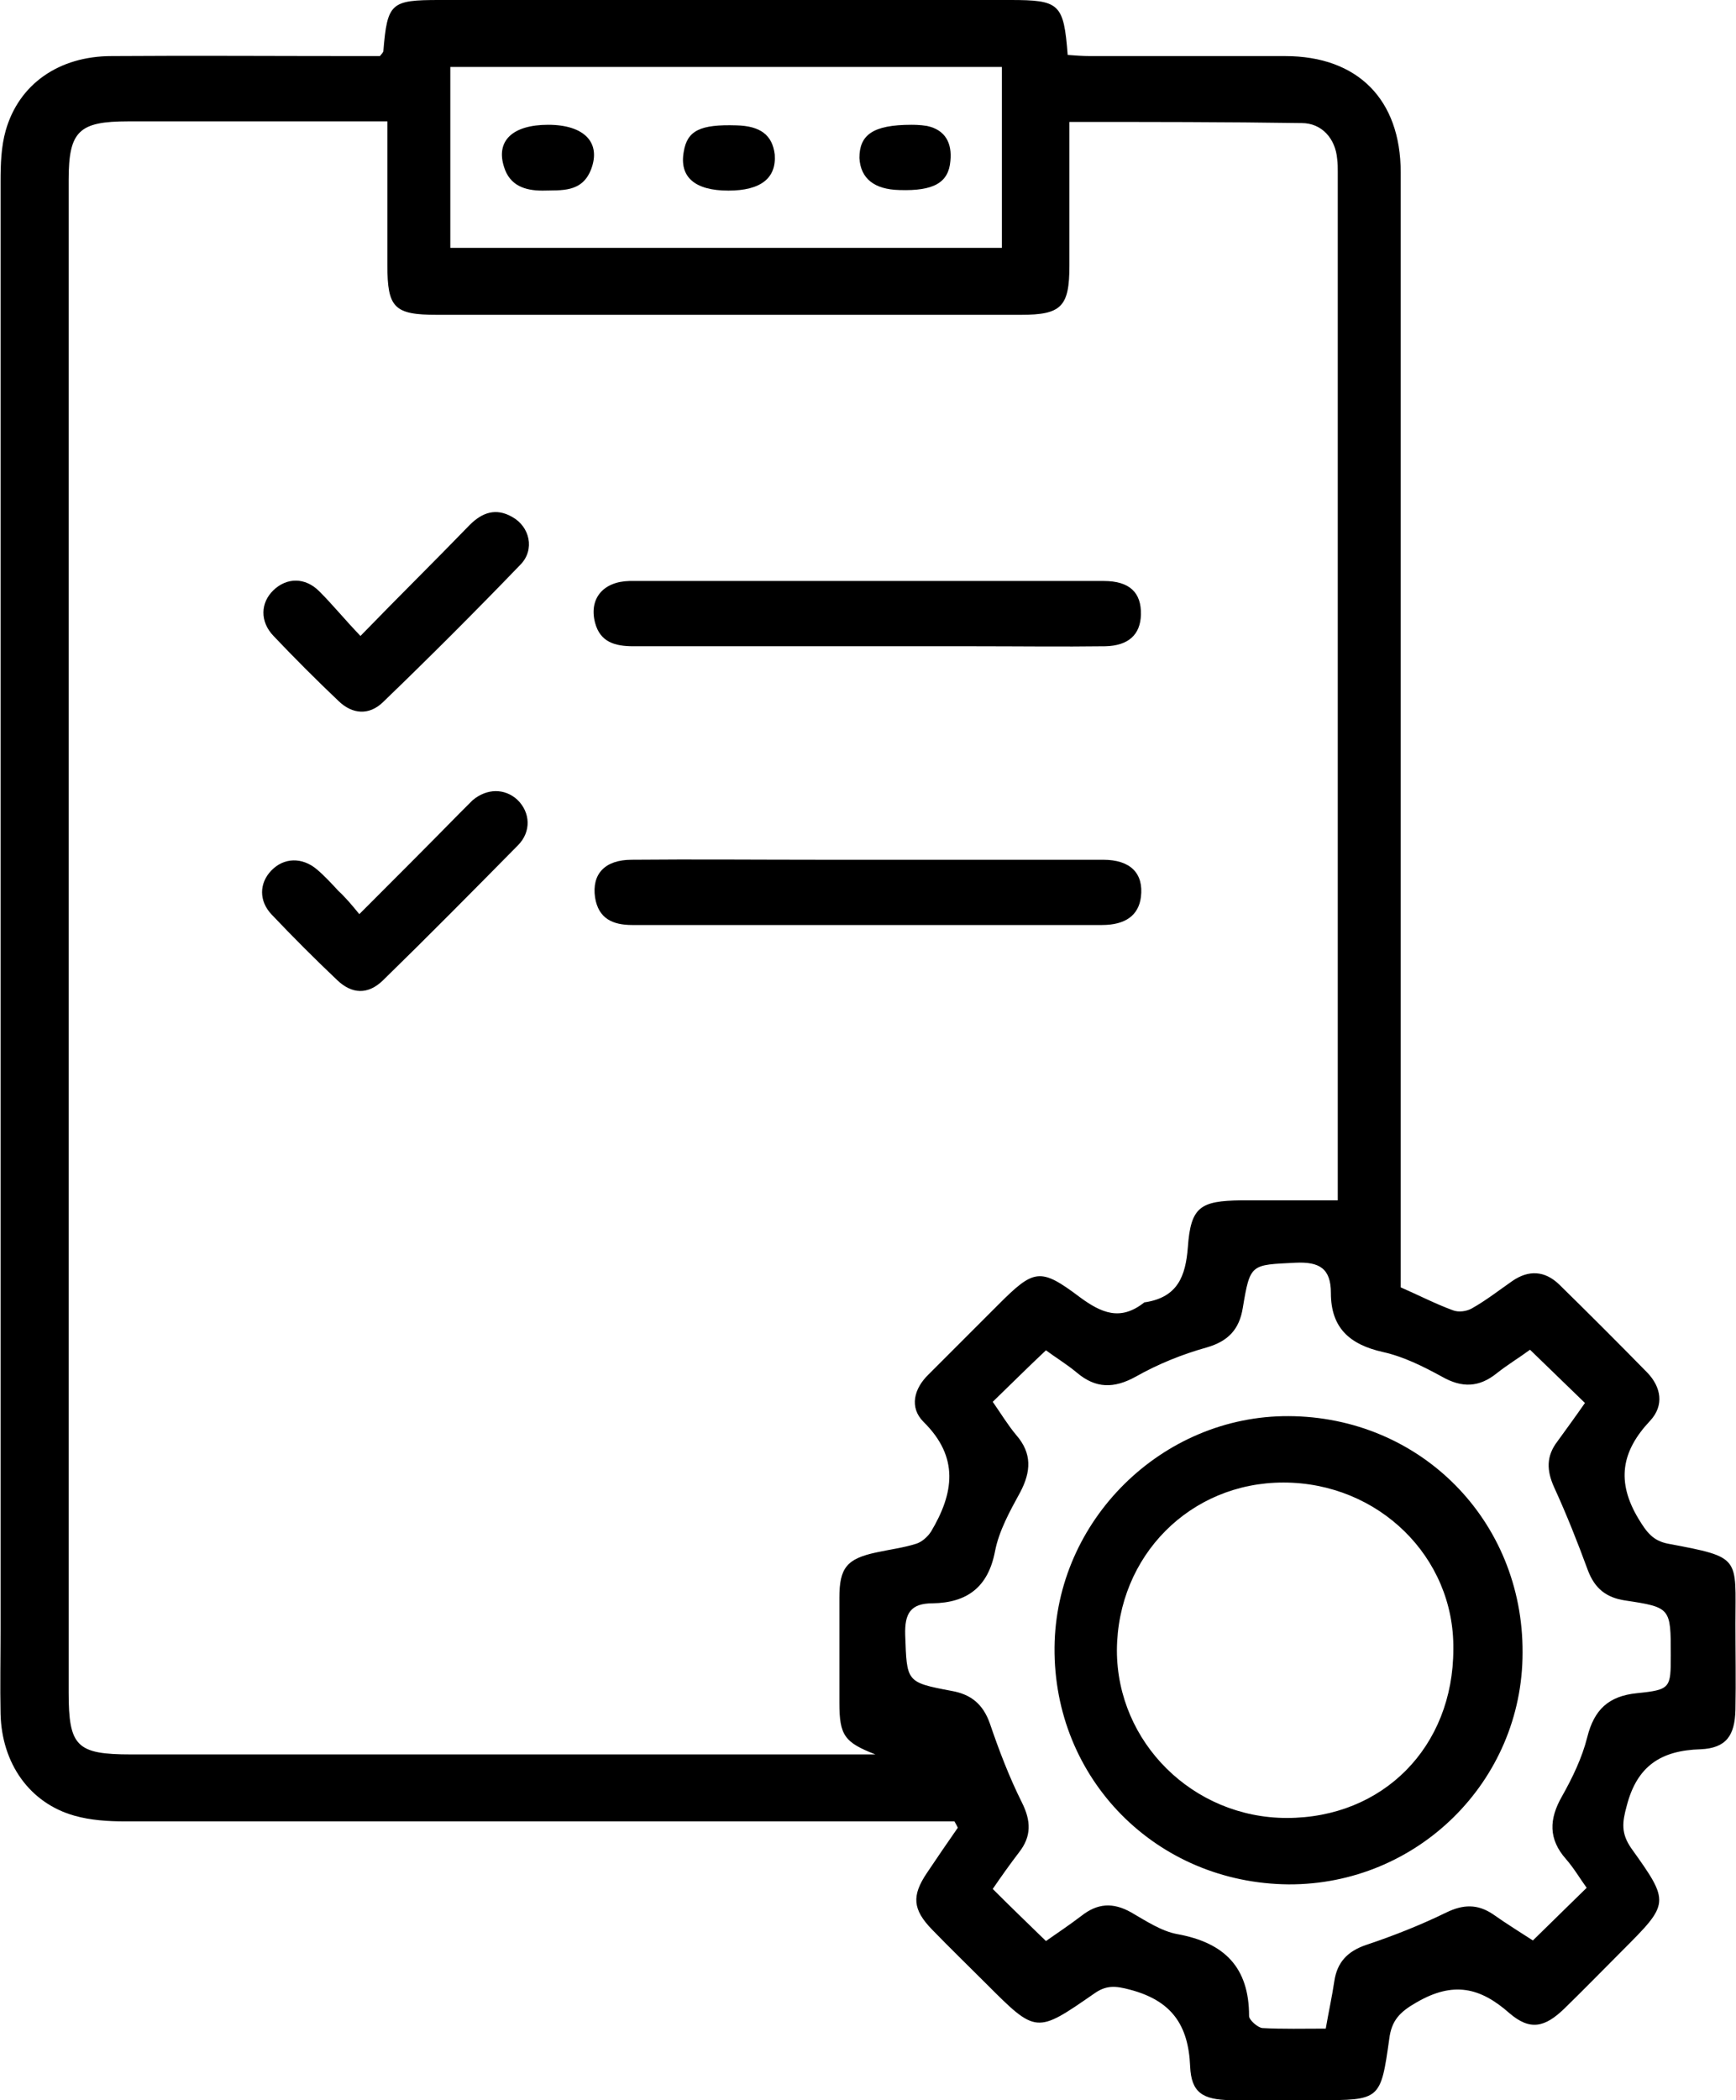
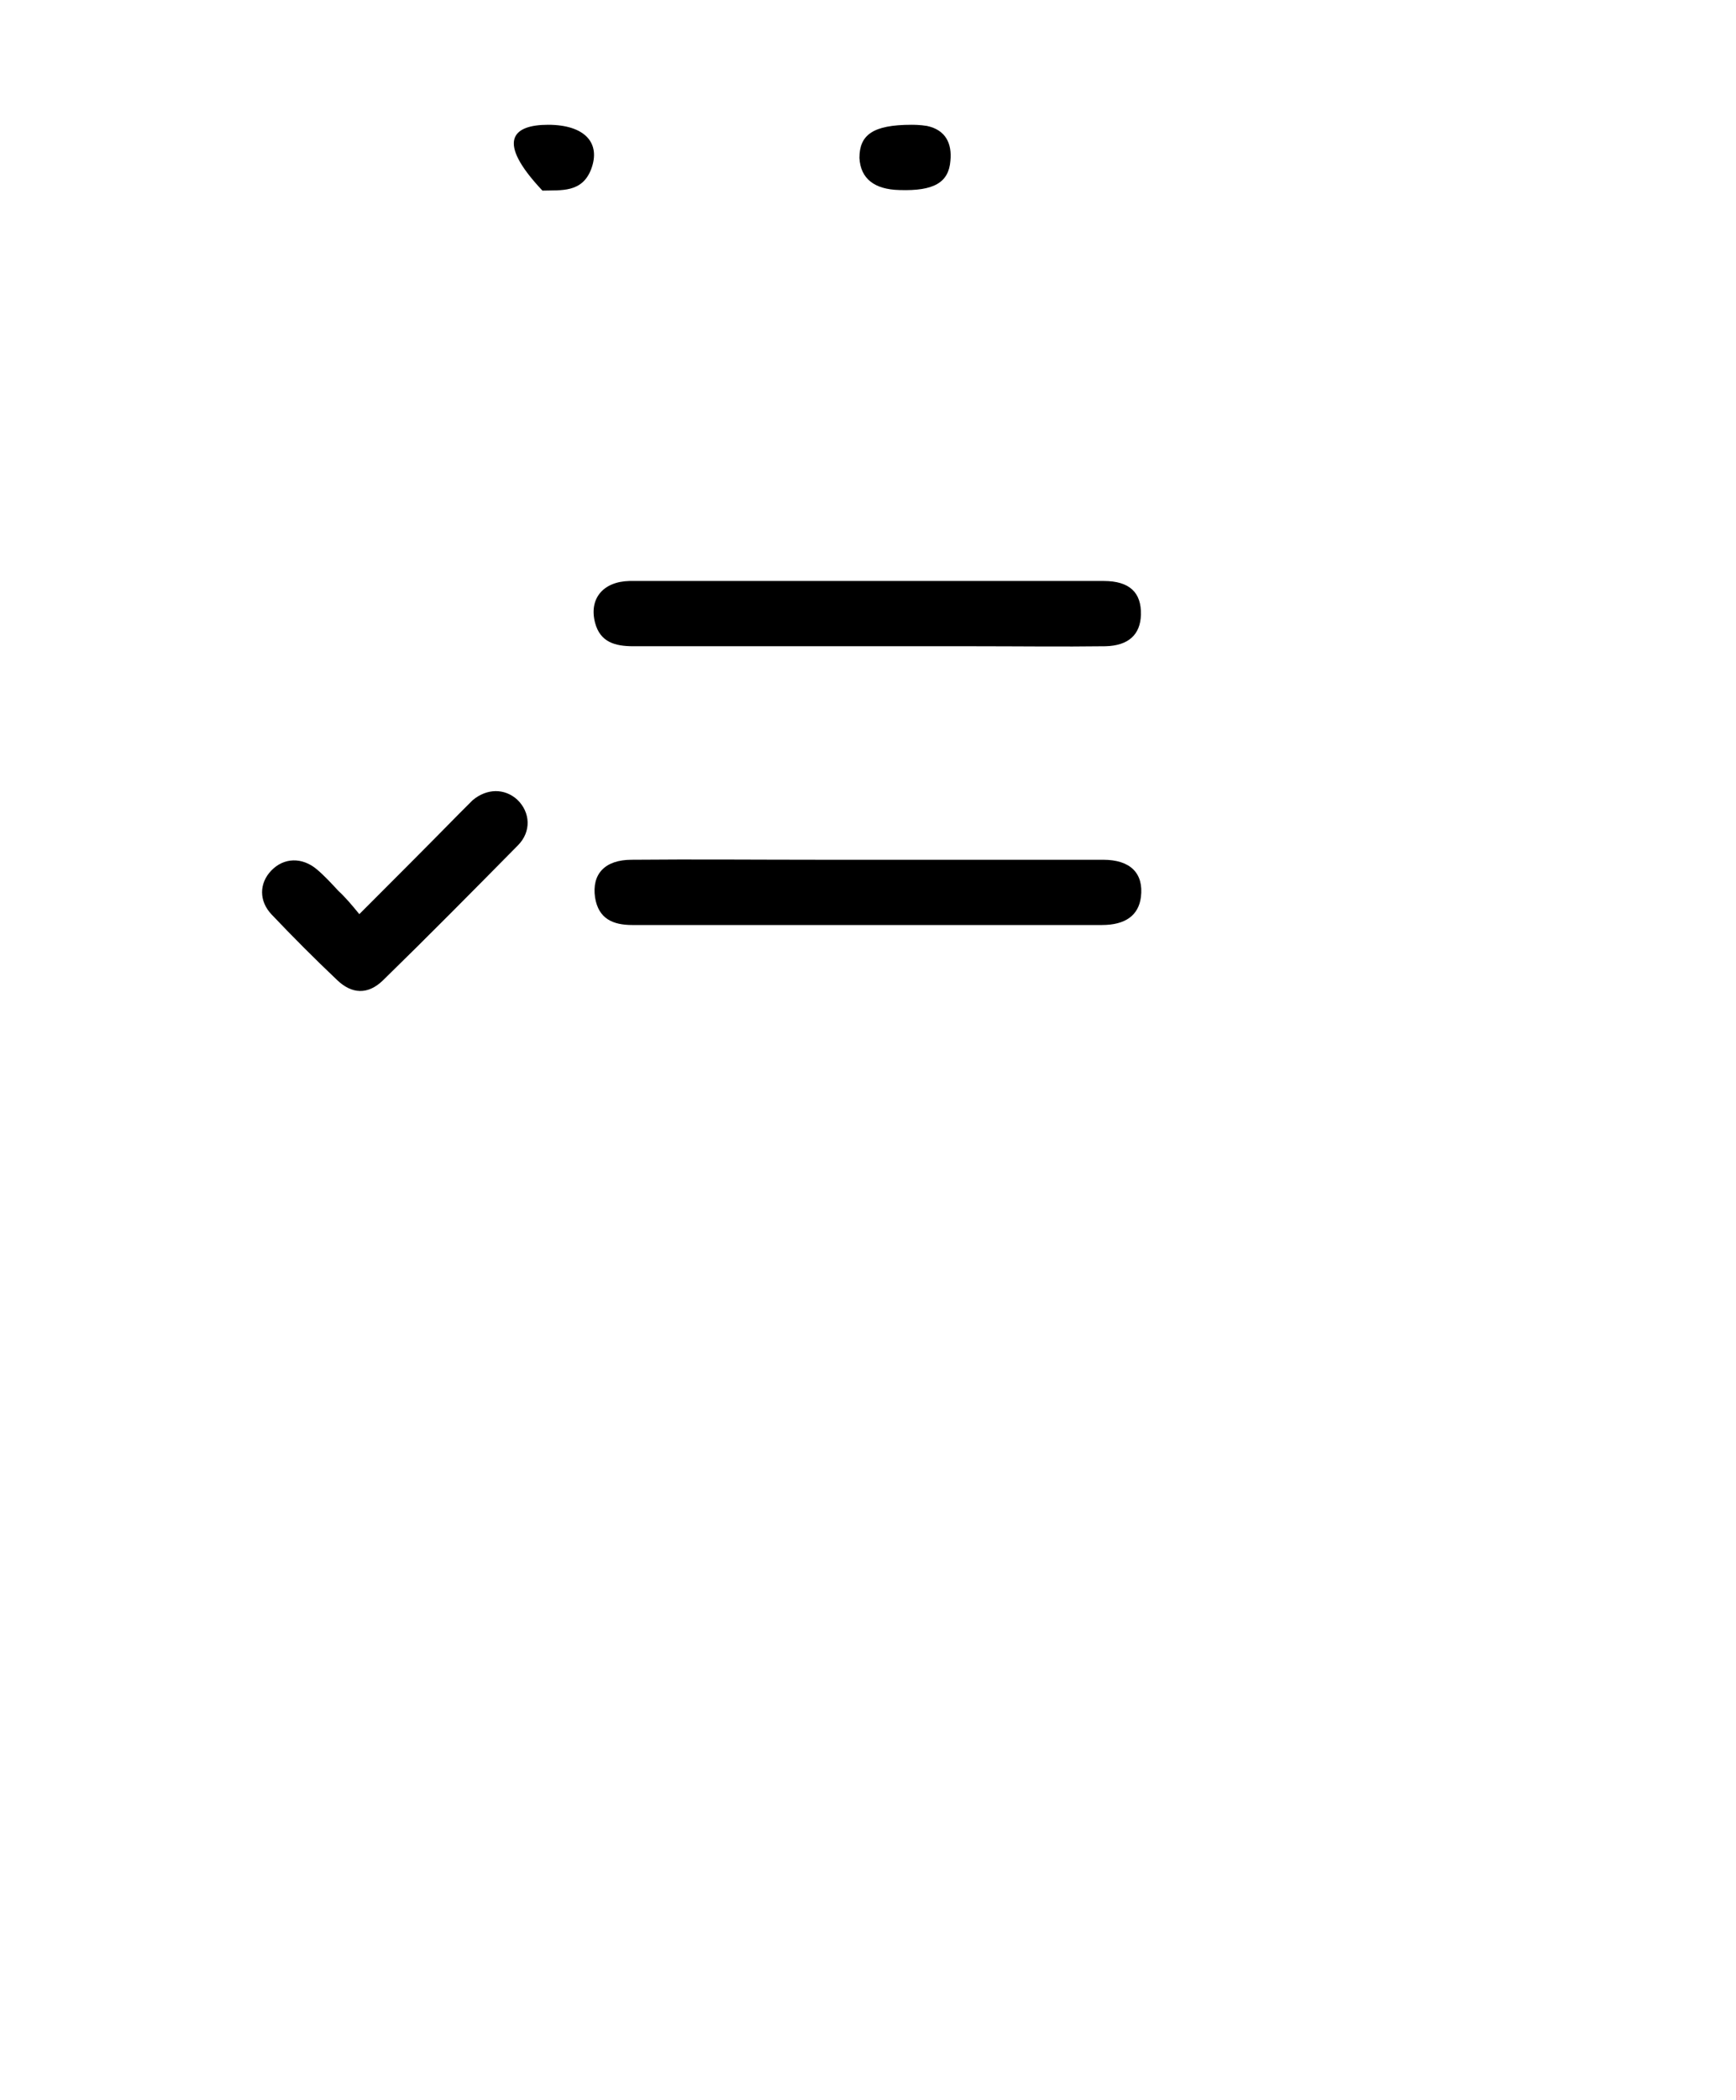
<svg xmlns="http://www.w3.org/2000/svg" version="1.1" id="Layer_1" x="0px" y="0px" width="303.4px" height="366.9px" viewBox="0 0 303.4 366.9" style="enable-background:new 0 0 303.4 366.9;" xml:space="preserve">
  <g>
-     <path d="M166.8,318.2c-1.6,0-3.2,0-4.7,0c-46.7,0-93.5,0-140.2,0c-3,0-6.1-0.2-8.9-1c-7.8-2.2-12.7-9.1-12.9-17.8   c-0.1-4.9,0-9.7,0-14.6c0-84.4,0-168.7,0-253.1c0-3,0.1-6.1,0.9-8.9c2.3-8.1,9.3-13,18.5-13c14.2-0.1,28.5,0,42.7,0   c1.5,0,3,0,4.2,0C66.8,9.3,67,9.1,67,8.9C67.7,0.5,68.3,0,76.8,0c33.2,0,66.5,0,99.7,0c8.7,0,9.4,0.6,10.1,9.6   c1.3,0.1,2.6,0.2,3.9,0.2c11.4,0,22.7,0,34.1,0c12.7,0,20.2,7.6,20.2,20.3c0,63.4,0,126.7,0,190.1c0,1.6,0,3.2,0,4.7   c3.2,1.4,6.1,2.9,9.1,4c1,0.4,2.4,0.2,3.3-0.3c2.5-1.4,4.8-3.2,7.1-4.8c2.9-2,5.7-1.8,8.2,0.6c5.2,5.1,10.3,10.2,15.4,15.4   c2.4,2.5,3,5.7,0.5,8.4c-5,5.3-6,10.6-2,17.2c1.4,2.3,2.5,3.8,5.2,4.3c12.8,2.4,11.7,2.3,11.7,14c0,5,0.1,10,0,15   c-0.1,4.5-1.6,6.7-6.1,6.9c-6.9,0.2-11.1,2.9-12.9,9.9c-0.8,2.9-1,4.8,0.8,7.4c6.8,9.5,6.7,9.6-1.6,17.9   c-3.4,3.4-6.7,6.8-10.1,10.1c-3.4,3.3-6,3.9-9.6,0.8c-5.1-4.5-9.8-5.6-16.2-1.9c-3,1.7-4.4,3.2-4.8,6.4   c-1.5,10.7-1.6,10.7-12.4,10.7c-5.1,0-10.2,0.1-15.4,0c-4.8-0.1-6.8-1.3-7-5.9c-0.3-7.3-3.3-11.5-10.5-13.4   c-2.6-0.7-4.2-0.8-6.3,0.7c-10.1,7-10.1,7-18.8-1.7c-3.2-3.2-6.4-6.3-9.5-9.5c-3.4-3.5-3.6-5.9-0.9-9.9c1.8-2.7,3.6-5.3,5.4-7.9   C167.2,318.9,167,318.5,166.8,318.2z M186.9,21.3c0,8.7,0,16.9,0,25.1c0,7.2-1.4,8.6-8.5,8.6c-34,0-68,0-102,0   c-7.5,0-8.7-1.2-8.7-8.7c0-8.2,0-16.4,0-25.1c-1.7,0-3.1,0-4.4,0c-13.6,0-27.2,0-40.9,0c-8.6,0-10.4,1.7-10.4,10.2   c0,13.2,0,26.5,0,39.7c0,74.9,0,149.7,0,224.6c0,9.4,1.4,10.8,10.9,10.8c42,0,84,0,126,0c1.4,0,2.7,0,4.1,0c-5.4-2.1-6.3-3.3-6.3-9   c0-6.1,0-12.2,0-18.4c0-5.2,1.3-6.8,6.5-7.9c2.3-0.5,4.7-0.8,6.9-1.5c1-0.3,2-1.2,2.6-2.1c4-6.7,5-13-1.3-19.2   c-2.5-2.5-1.7-5.8,0.9-8.3c4.1-4.1,8.1-8.1,12.2-12.2c6.2-6.2,7.3-6.5,14.2-1.3c3.8,2.8,7.1,4.2,11.2,1c0.1-0.1,0.2-0.1,0.3-0.1   c5.6-0.9,7-4.5,7.4-9.6c0.5-7.1,2.2-8.1,9.3-8.2c5.6,0,11.1,0,16.9,0c0-1.6,0-2.6,0-3.5c0-58.7,0-117.5,0-176.2   c0-0.7,0-1.5-0.1-2.2c-0.3-3.6-2.7-6.3-6.2-6.3C214.2,21.3,200.9,21.3,186.9,21.3z M267.4,235.8c-1.9,1.4-3.9,2.6-5.8,4.1   c-3.1,2.5-6.1,2.6-9.6,0.6c-3.3-1.8-6.7-3.5-10.3-4.3c-5.8-1.3-9.1-4.2-9.1-10.3c0-4.3-2-5.5-6.2-5.3c-7.8,0.4-7.9,0.1-9.2,7.9   c-0.6,3.7-2.5,5.8-6.3,6.9c-4.3,1.2-8.5,2.9-12.4,5.1c-3.8,2.1-7,2.1-10.3-0.7c-1.8-1.5-3.8-2.7-5.4-3.9c-3.3,3.1-6.2,6-9.3,9   c1.4,2,2.6,4,4.1,5.8c2.8,3.2,2.6,6.4,0.7,10c-1.8,3.3-3.7,6.7-4.4,10.3c-1.2,6.3-4.9,9-10.9,9.1c-3.9,0-4.9,1.8-4.8,5.5   c0.3,8.2,0.1,8.3,8.1,9.8c3.4,0.6,5.5,2.3,6.7,5.7c1.6,4.7,3.4,9.4,5.6,13.8c1.6,3.2,1.7,5.9-0.5,8.7c-1.6,2.1-3.1,4.2-4.6,6.4   c3.1,3.1,6.1,6,9.3,9.1c2-1.4,4.1-2.8,6.2-4.4c2.8-2.2,5.5-2.4,8.7-0.6c2.6,1.5,5.3,3.3,8.1,3.8c8.2,1.5,12.5,5.8,12.5,14.3   c0,0.7,1.5,2,2.3,2.1c3.6,0.2,7.2,0.1,11.1,0.1c0.5-2.9,1.1-5.6,1.5-8.3c0.5-3.3,2.3-5.2,5.5-6.3c4.8-1.6,9.6-3.5,14.1-5.7   c2.9-1.4,5.4-1.5,8.1,0.3c2.4,1.7,5,3.3,7,4.6c3.3-3.2,6.3-6.2,9.4-9.2c-1.1-1.5-2.2-3.4-3.6-5c-3.1-3.5-3-7-0.7-11   c1.8-3.2,3.5-6.7,4.4-10.3c1.2-4.8,3.7-7.2,8.7-7.7c5.9-0.6,5.9-0.9,5.9-6.7c0-8.2,0-8.3-8-9.5c-3.3-0.5-5.3-2.1-6.5-5.3   c-1.8-4.9-3.7-9.7-5.9-14.5c-1.3-2.9-1.4-5.4,0.6-8c1.6-2.2,3.2-4.4,4.8-6.7C273.6,241.8,270.7,239,267.4,235.8z M78.7,11.7   c0,10.7,0,21.1,0,31.6c32.2,0,64.3,0,96.4,0c0-10.6,0-21.1,0-31.6C142.9,11.7,111,11.7,78.7,11.7z" />
    <path d="M151.7,101.5c13.7,0,27.5,0,41.2,0c4.5,0,6.6,2,6.5,5.9c-0.1,3.5-2.2,5.4-6.2,5.5c-7.6,0.1-15.2,0-22.9,0   c-19.9,0-39.7,0-59.6,0c-3.2,0-5.8-0.7-6.7-4.1c-1.1-4.2,1.4-7.2,6-7.3C124,101.5,137.8,101.5,151.7,101.5z" />
    <path d="M151.6,150.2c13.7,0,27.5,0,41.2,0c4.8,0,7.1,2.4,6.6,6.5c-0.4,3.2-2.7,4.9-6.8,4.9c-13,0-26,0-39,0c-14.4,0-28.7,0-43.1,0   c-3.4,0-5.9-1.1-6.5-4.8c-0.6-4.1,1.7-6.6,6.4-6.6c10.9-0.1,21.7,0,32.6,0C145.8,150.2,148.7,150.2,151.6,150.2z" />
    <path d="M62.8,159.7c6.2-6.2,11.8-11.8,17.4-17.5c0.8-0.8,1.6-1.6,2.4-2.4c2.5-2.1,5.6-2.1,7.8-0.1c2.3,2.2,2.5,5.6,0.1,8   c-7.8,7.9-15.6,15.8-23.6,23.6c-2.6,2.5-5.4,2.4-8-0.1c-3.9-3.7-7.7-7.5-11.4-11.4c-2.3-2.4-2.2-5.5-0.1-7.7c2.2-2.3,5.4-2.4,8-0.2   c1.3,1.1,2.5,2.4,3.7,3.7C60.4,156.8,61.4,158,62.8,159.7z" />
-     <path d="M63,111.1c6.6-6.8,12.9-13,19.1-19.4c2.2-2.2,4.6-3,7.4-1.4c3.1,1.7,4,5.7,1.5,8.3c-7.9,8.2-15.9,16.2-24.1,24.1   c-2.4,2.3-5.3,2.1-7.7-0.2c-3.9-3.7-7.7-7.5-11.4-11.4c-2.4-2.5-2.3-5.8,0-8c2.3-2.2,5.5-2.3,8,0.2C58.2,105.7,60.3,108.3,63,111.1   z" />
-     <path d="M225.2,329.2c-23.1-0.2-41.1-18.4-40.9-41.4c0.2-22.2,18.8-40.5,40.9-40.4c23,0.1,41,18.2,40.9,41.3   C266.1,311.2,247.7,329.3,225.2,329.2z M224.3,259c-16.3,0-29,12.8-29.1,29.3c0,16.1,13.3,29.3,29.7,29.3   c16.8,0,29.1-12.4,29.1-29.5C254.2,272,240.9,259,224.3,259z" />
    <path d="M159.3,21.8c0.3,0,1.5,0,2.7,0.2c3.3,0.7,4.4,3.1,4.1,6.1c-0.3,3.8-2.9,5.3-8.9,5.1c-4.4-0.1-6.8-2-7-5.6   C150.2,23.6,152.5,21.8,159.3,21.8z" />
-     <path d="M127.3,33.3c-5.9,0-8.6-2.4-7.8-6.8c0.6-3.7,2.9-4.8,9.2-4.6c4.2,0.1,6.3,1.7,6.7,5.1C135.7,31.1,133,33.3,127.3,33.3z" />
-     <path d="M95.8,21.8c6.3,0,9.3,3.1,7.5,7.8c-1.6,4.1-5.2,3.6-8.5,3.7c-3.1,0-5.7-0.9-6.7-4.1C86.6,24.6,89.6,21.8,95.8,21.8z" />
+     <path d="M95.8,21.8c6.3,0,9.3,3.1,7.5,7.8c-1.6,4.1-5.2,3.6-8.5,3.7C86.6,24.6,89.6,21.8,95.8,21.8z" />
  </g>
</svg>